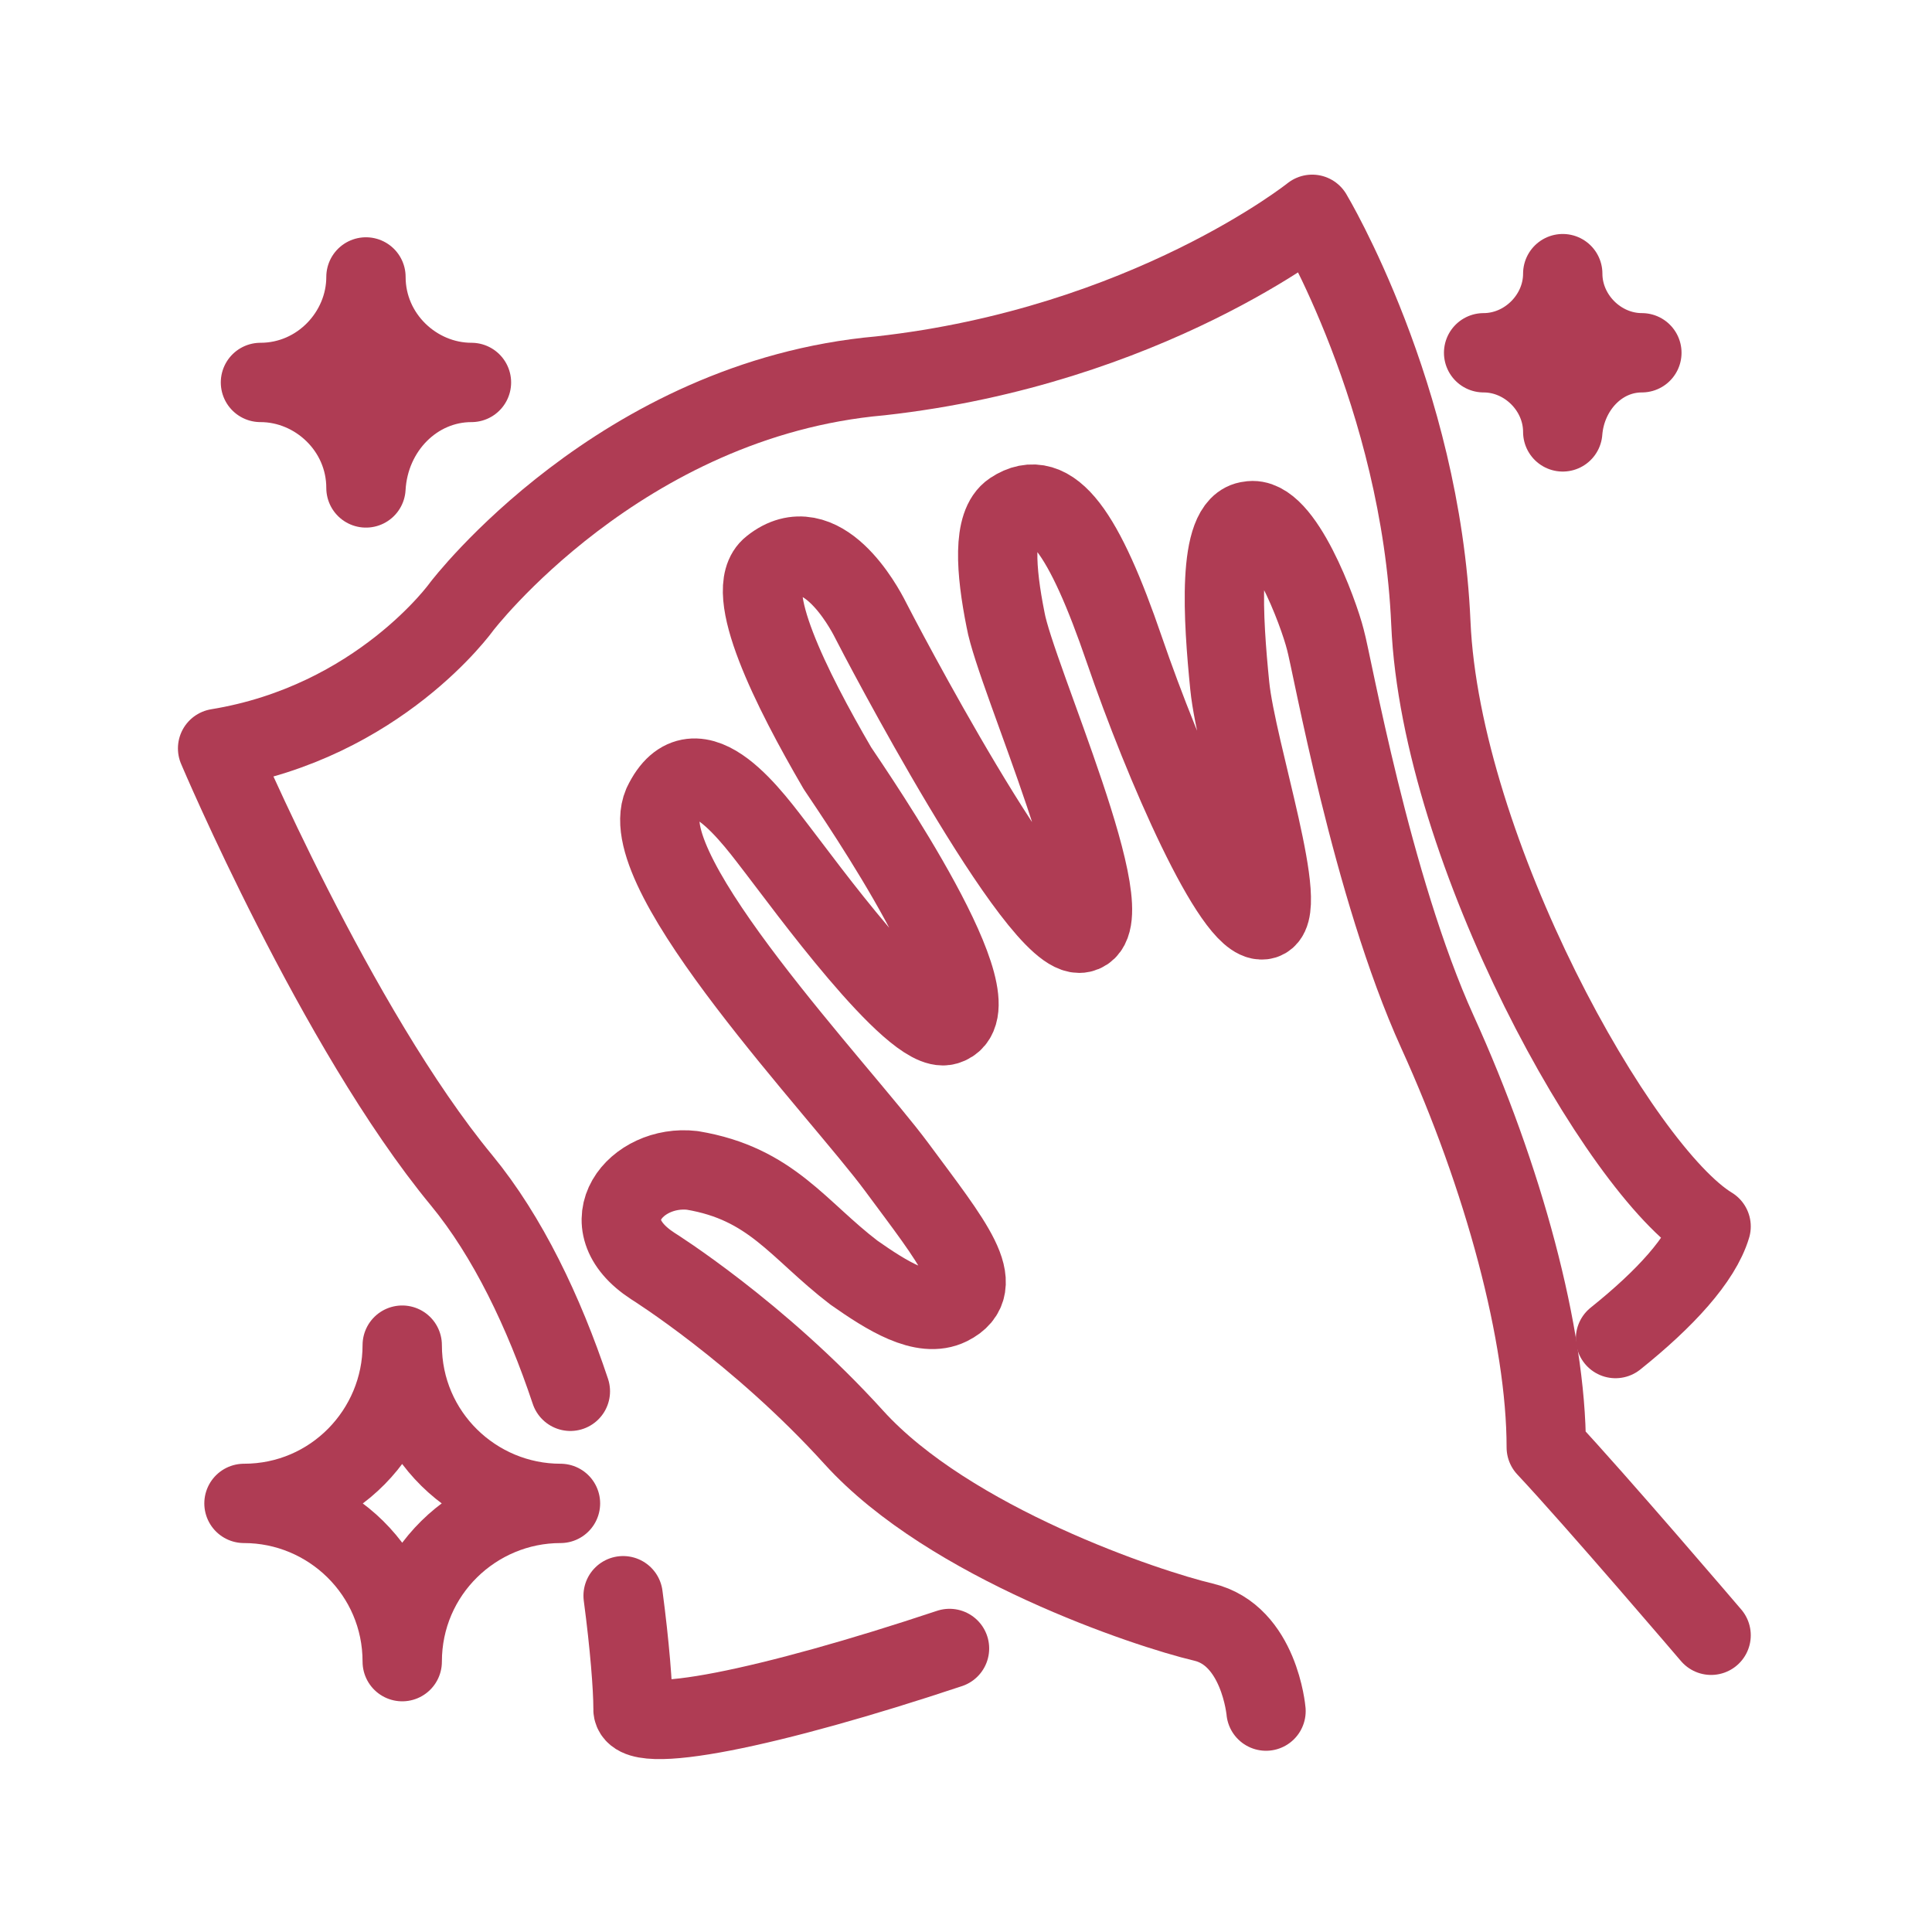
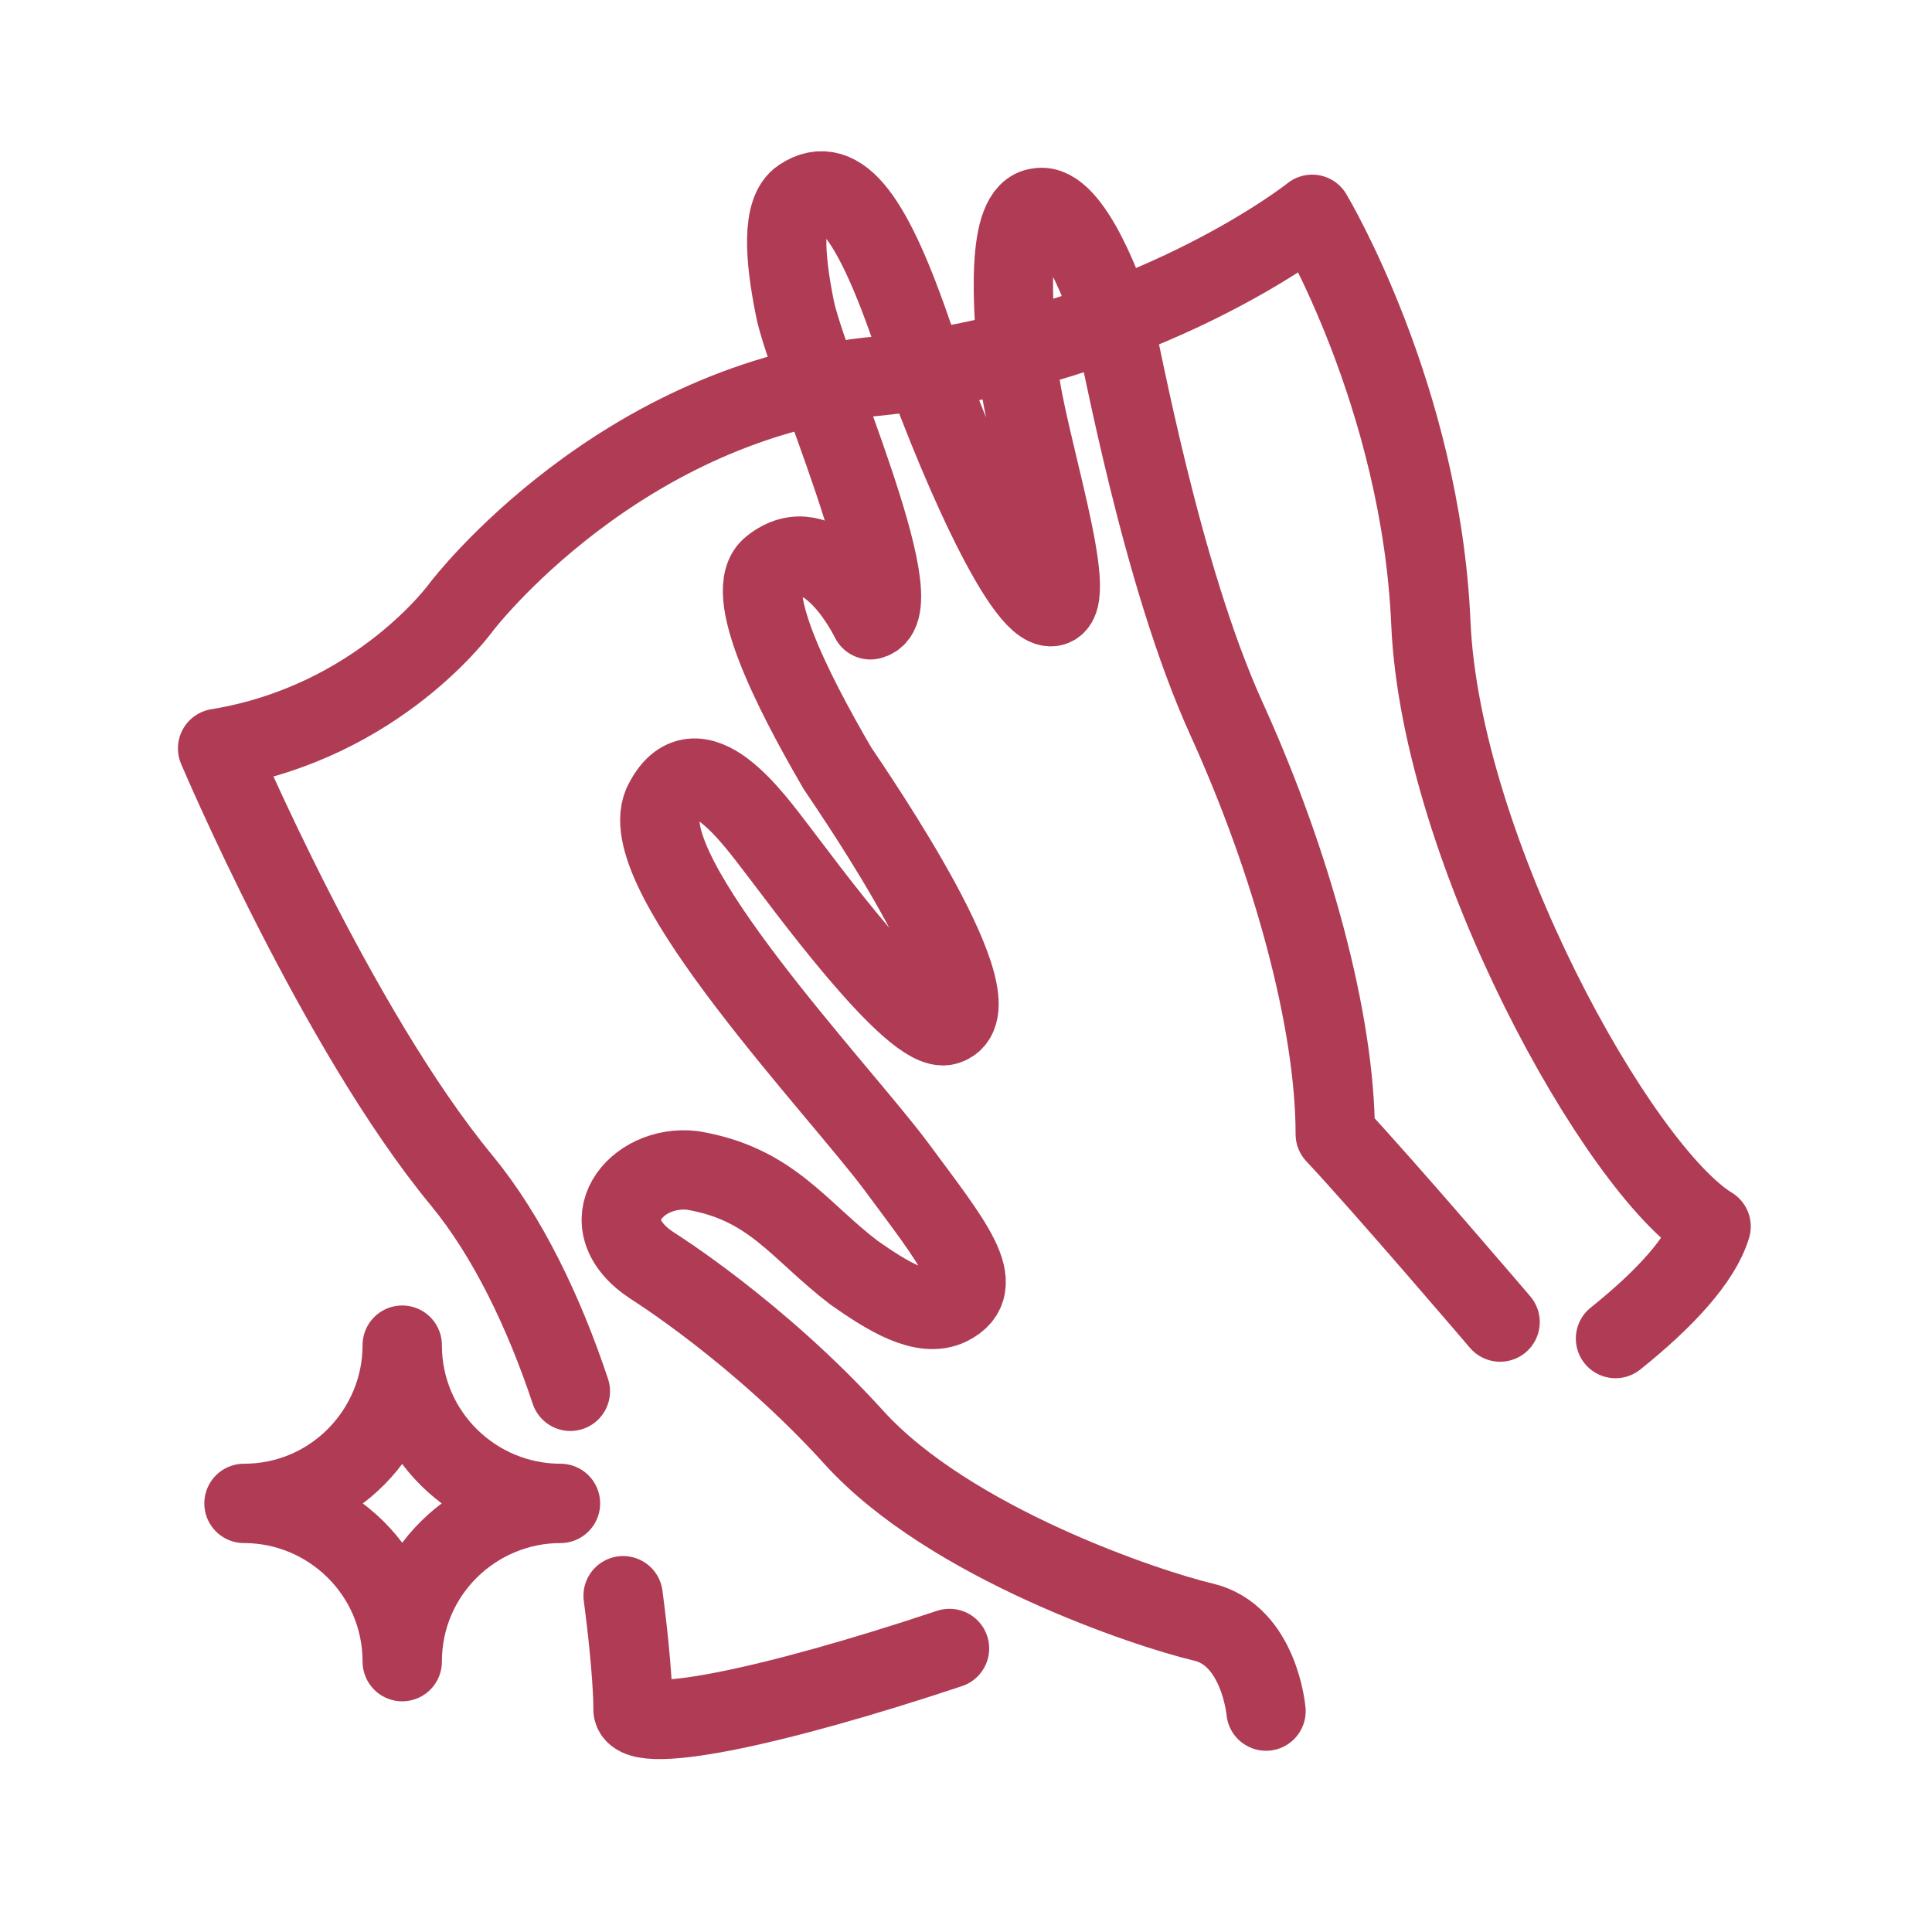
<svg xmlns="http://www.w3.org/2000/svg" version="1.1" id="Слой_1" x="0px" y="0px" viewBox="0 0 58.6 58.6" style="enable-background:new 0 0 58.6 58.6;" xml:space="preserve">
  <style type="text/css"> .st0{fill:none;stroke:#AF3C54;stroke-width:2.406;stroke-linecap:round;stroke-linejoin:round;stroke-miterlimit:15.236;} .st1{fill-rule:evenodd;clip-rule:evenodd;fill:#AF3C54;stroke:#AF3C54;stroke-width:2.406;stroke-linecap:round;stroke-linejoin:round;stroke-miterlimit:15.236;} .st2{fill:none;} </style>
  <g id="Слой_x0020_1">
    <path class="st0" d="M17,45.6c-2.6,0-4.8-2.1-4.8-4.8c0,2.6-2.1,4.8-4.8,4.8c2.6,0,4.8,2.1,4.8,4.8C12.2,47.7,14.4,45.6,17,45.6z" />
-     <path class="st1" d="M14.3,11.6c-1.7,0-3.2-1.4-3.2-3.2c0,1.7-1.4,3.2-3.2,3.2c1.7,0,3.2,1.4,3.2,3.2C11.2,13,12.6,11.6,14.3,11.6z " />
-     <path class="st1" d="M49.8,10.7c-1.3,0-2.4-1.1-2.4-2.4c0,1.3-1.1,2.4-2.4,2.4c1.3,0,2.4,1.1,2.4,2.4 C47.5,11.8,48.5,10.7,49.8,10.7z" />
    <path class="st0" d="M18.9,48.4c0.2,1.5,0.3,2.8,0.3,3.4c-0.1,0.9,4.2,0,9.6-1.8 M49,40.6c1.5-1.2,2.6-2.4,2.9-3.4 c-2.8-1.7-8.2-11.4-8.5-18.3c-0.3-6.9-3.6-12.4-3.6-12.4s-5,4-13.1,4.9C18.8,12.1,14,18.4,14,18.4s-2.5,3.5-7.4,4.3 c0,0,3.6,8.5,7.4,13.1c1.4,1.7,2.5,4,3.3,6.4" />
-     <path class="st0" d="M38.4,51.9c0,0-0.2-2.3-1.9-2.7c-1.7-0.4-7.7-2.4-10.6-5.6c-2.9-3.2-6.1-5.2-6.1-5.2c-2-1.3-0.5-3.1,1.2-2.9 c2.4,0.4,3.2,1.8,4.9,3.1c1,0.7,2.1,1.4,2.9,1c1.2-0.6,0.1-1.9-1.6-4.2c-1.7-2.3-8-8.9-7.1-11c1-2.1,2.8,0.5,3.5,1.4 c0.7,0.9,4.1,5.6,5.1,5.3c1.7-0.5-2.7-6.9-3.3-7.8c-1.4-2.4-2.9-5.4-2-6.1c1.5-1.2,2.8,1.2,3,1.6c0.2,0.4,5.1,9.8,6.4,9.5 c1.4-0.3-2-7.8-2.3-9.5c-0.3-1.5-0.4-2.9,0.2-3.3c1.2-0.8,2.2,0.7,3.4,4.2s3.3,8.3,4.2,8.2c0.9-0.1-0.8-5.1-1-7.1 c-0.2-2-0.4-4.9,0.6-5c1-0.2,2.1,2.8,2.3,3.6c0.2,0.7,1.4,7.5,3.4,11.9s3.3,9.2,3.3,12.6c1.5,1.6,5,5.7,5,5.7" />
-     <rect class="st2" width="58.6" height="58.6" />
+     <path class="st0" d="M38.4,51.9c0,0-0.2-2.3-1.9-2.7c-1.7-0.4-7.7-2.4-10.6-5.6c-2.9-3.2-6.1-5.2-6.1-5.2c-2-1.3-0.5-3.1,1.2-2.9 c2.4,0.4,3.2,1.8,4.9,3.1c1,0.7,2.1,1.4,2.9,1c1.2-0.6,0.1-1.9-1.6-4.2c-1.7-2.3-8-8.9-7.1-11c1-2.1,2.8,0.5,3.5,1.4 c0.7,0.9,4.1,5.6,5.1,5.3c1.7-0.5-2.7-6.9-3.3-7.8c-1.4-2.4-2.9-5.4-2-6.1c1.5-1.2,2.8,1.2,3,1.6c1.4-0.3-2-7.8-2.3-9.5c-0.3-1.5-0.4-2.9,0.2-3.3c1.2-0.8,2.2,0.7,3.4,4.2s3.3,8.3,4.2,8.2c0.9-0.1-0.8-5.1-1-7.1 c-0.2-2-0.4-4.9,0.6-5c1-0.2,2.1,2.8,2.3,3.6c0.2,0.7,1.4,7.5,3.4,11.9s3.3,9.2,3.3,12.6c1.5,1.6,5,5.7,5,5.7" />
  </g>
</svg>